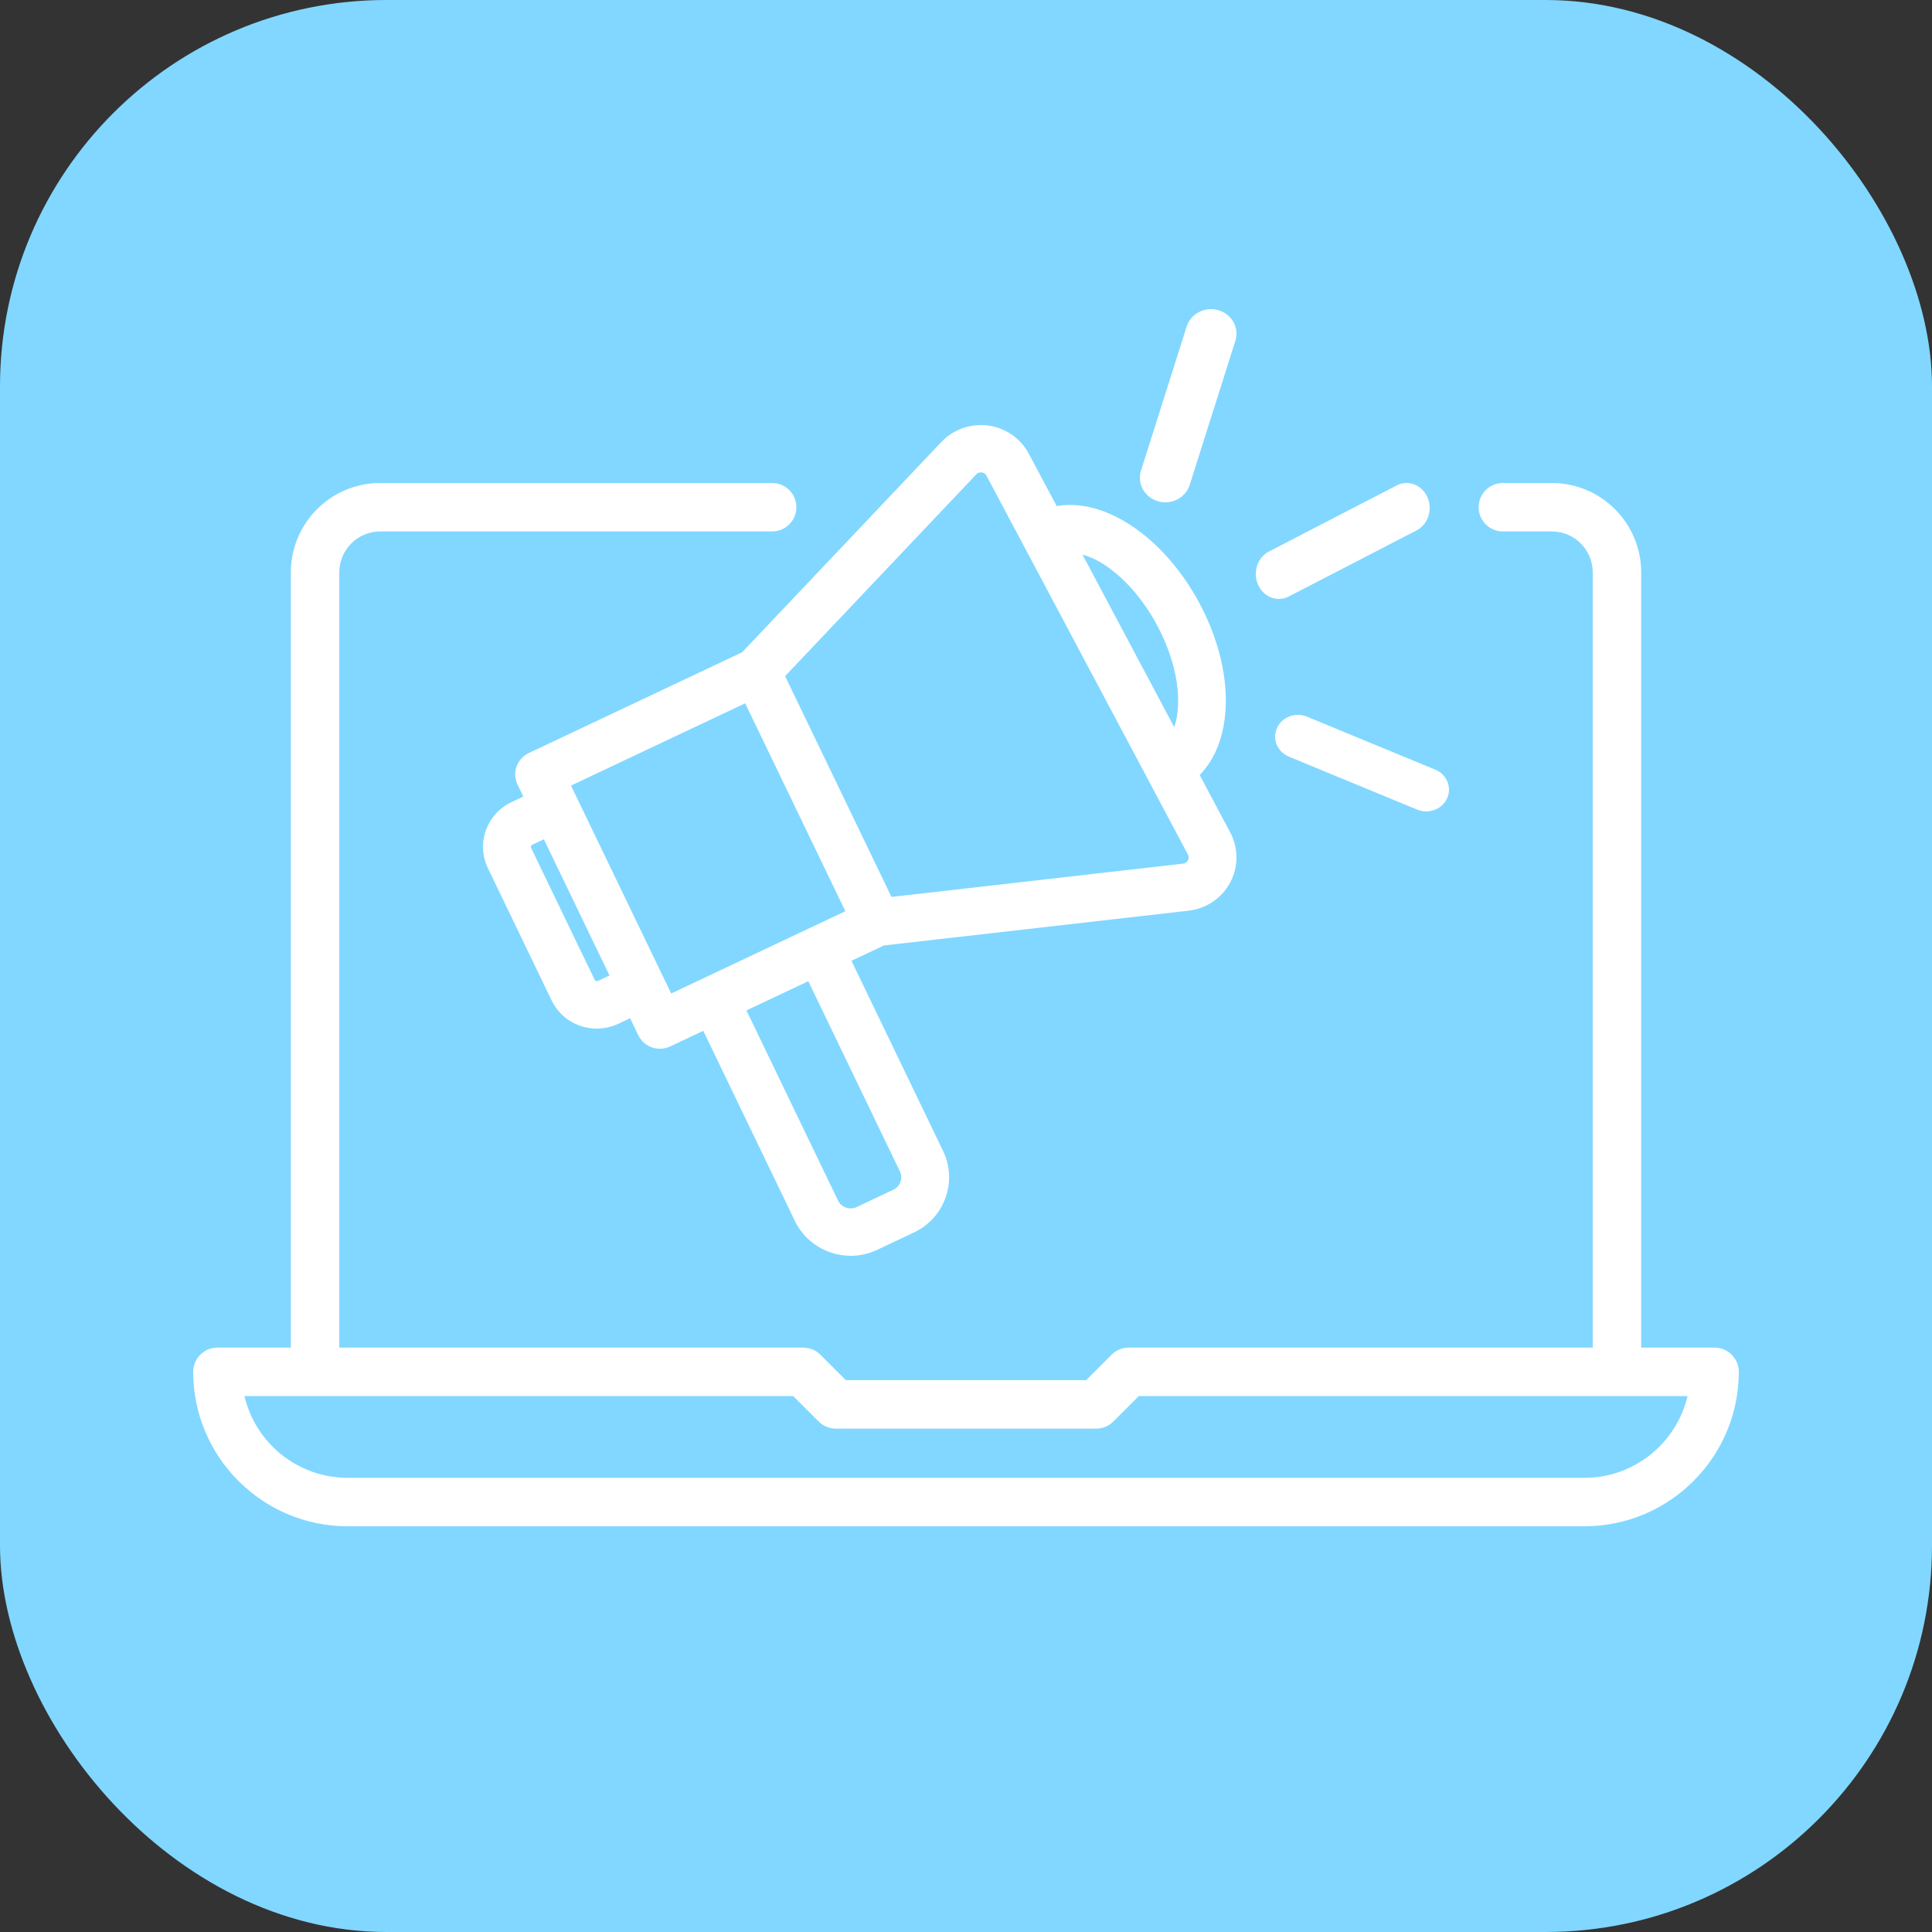
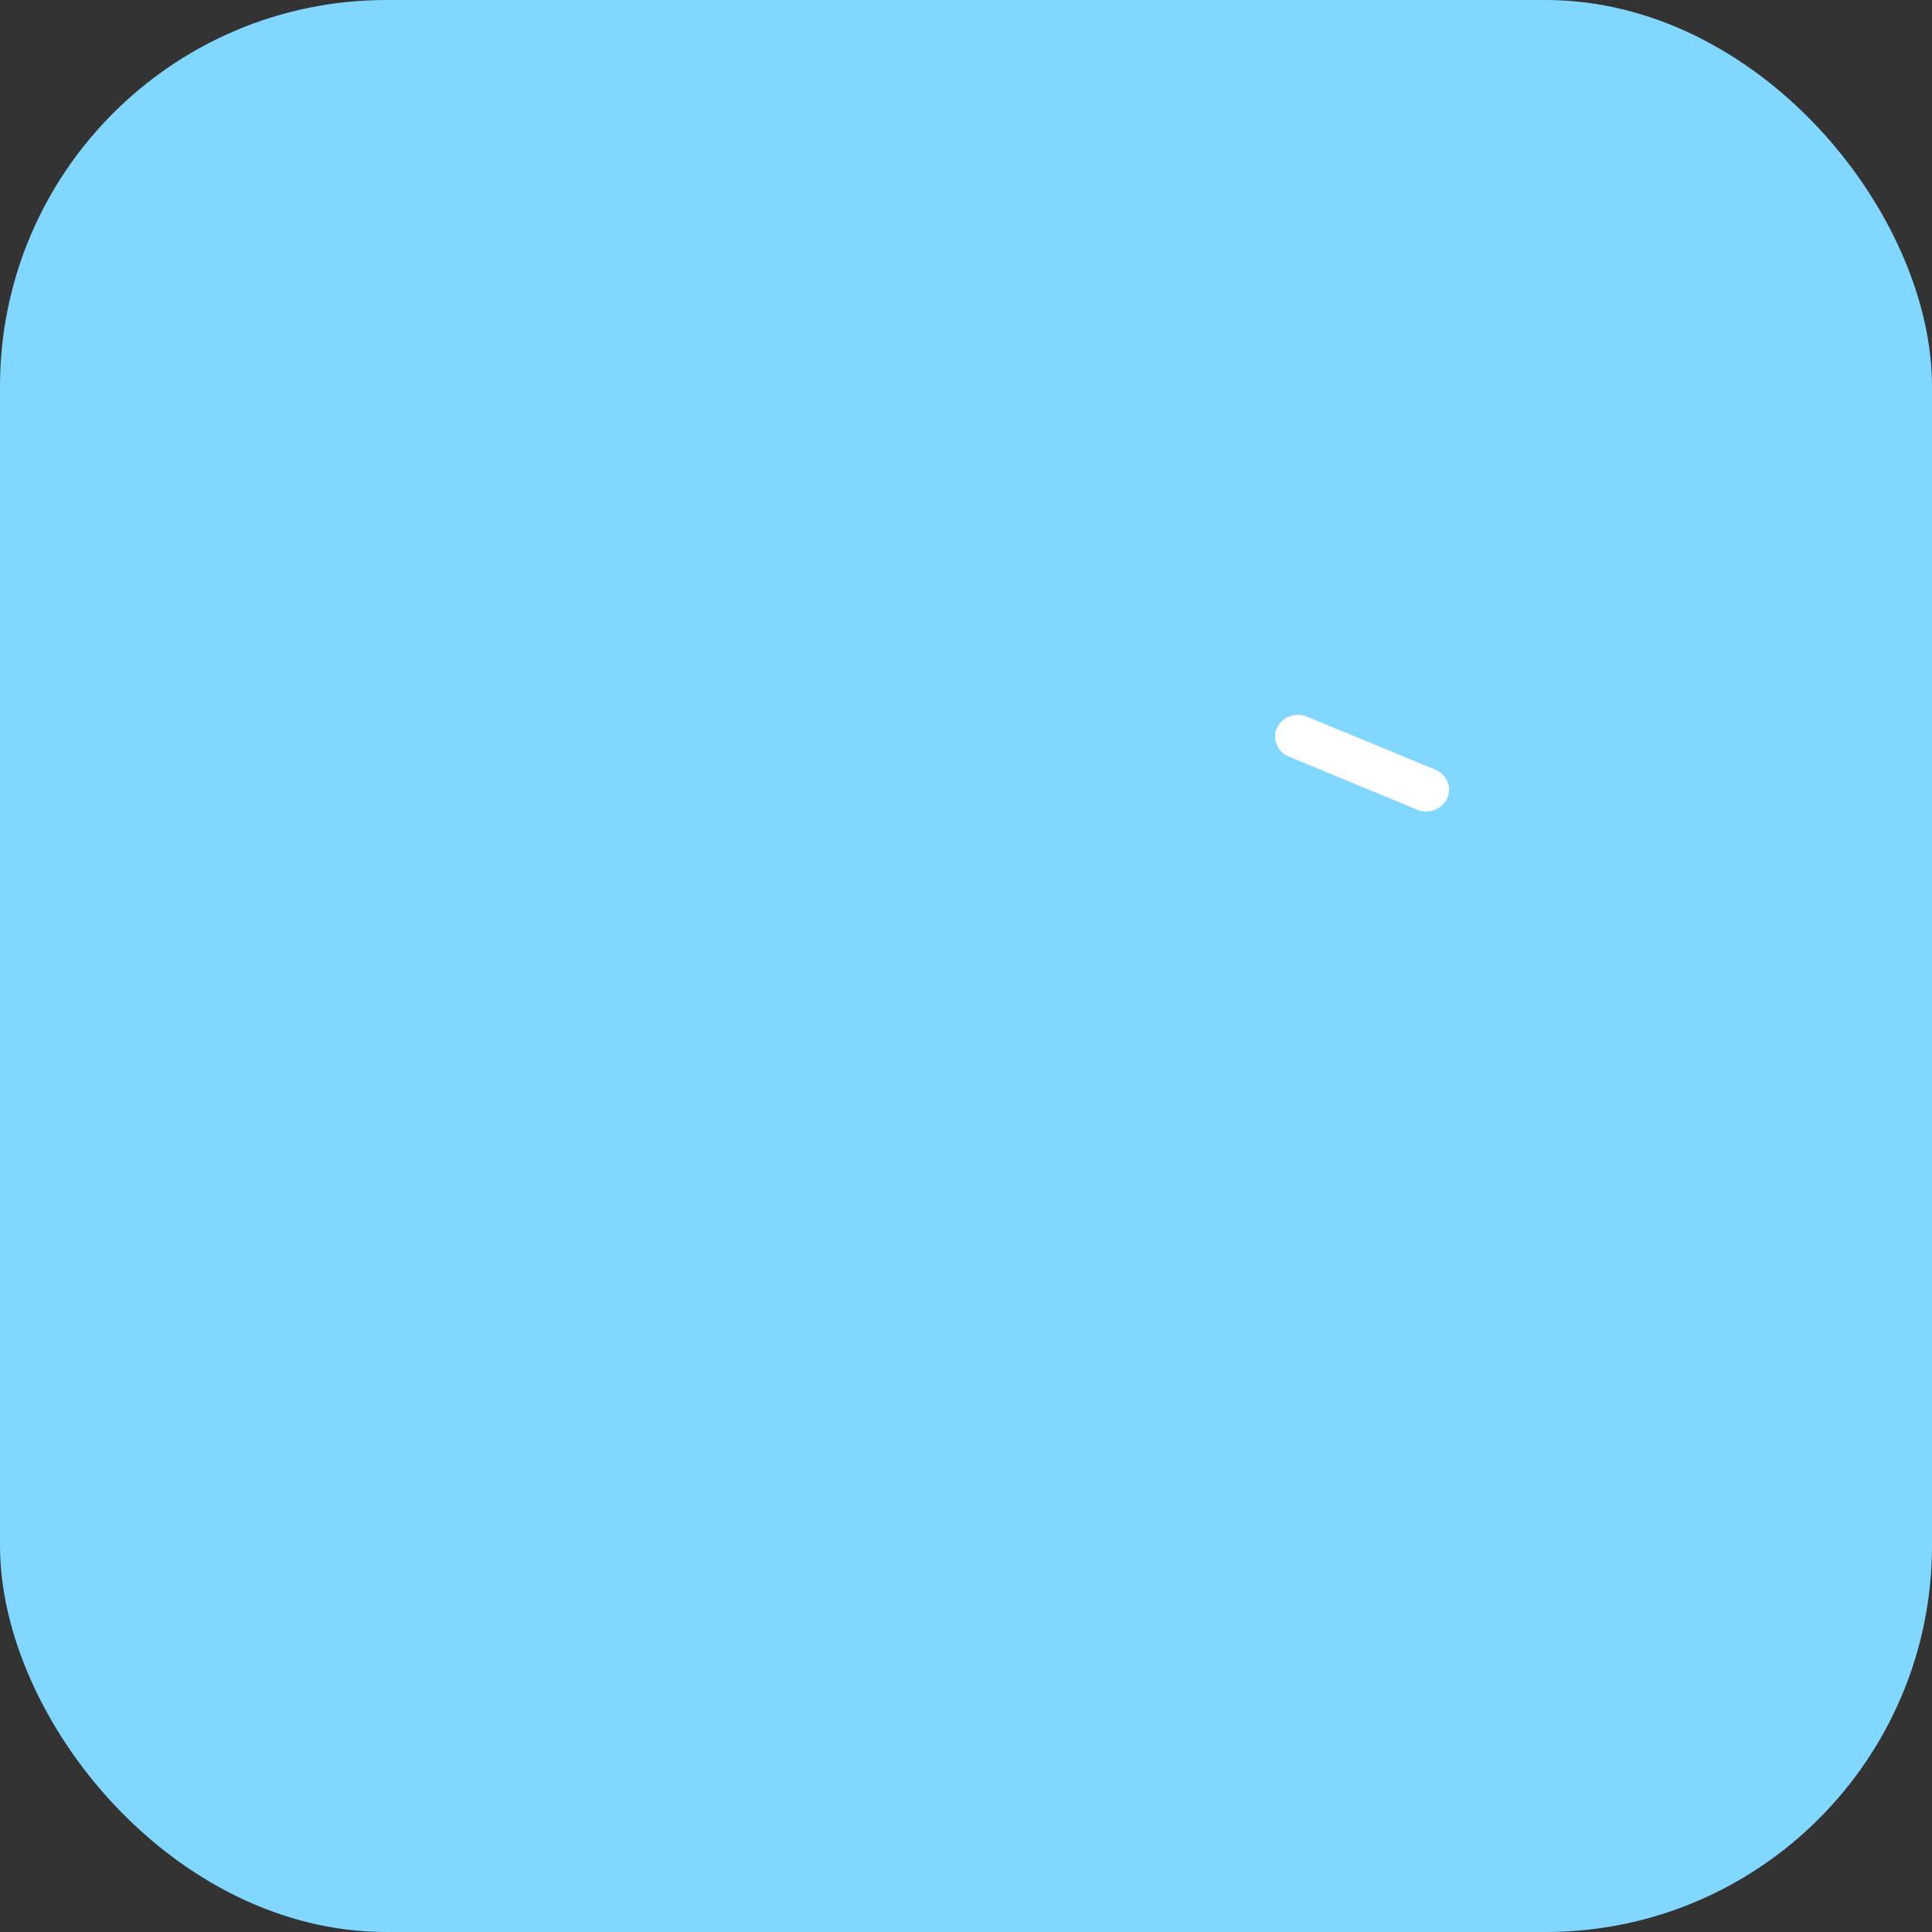
<svg xmlns="http://www.w3.org/2000/svg" width="100px" height="100px" viewBox="0 0 100 100" version="1.1">
  <rect x="0" y="0" width="100" height="100" fill="#333333" stroke="none" />
  <title>Digital-Marketing-Icon Copy</title>
  <g id="Child-Solution-Page-[Contract-Recruiting]" stroke="none" stroke-width="1" fill="none" fill-rule="evenodd">
    <g id="Preacta-What-We-Do-Child-Page" transform="translate(-161, -1525)">
      <g id="Digital-Marketing-Icon-Copy" transform="translate(161, 1525)">
        <g id="Group-5-Copy-3" fill="#81D7FF">
          <rect id="Rectangle" x="0" y="0" width="100" height="100" rx="20" />
        </g>
        <g id="Group-11" transform="translate(10, 16)" fill="#FFFFFF">
-           <path d="M72.008,60.492 L7.992,60.492 C5.4,60.492 3.221,58.682 2.653,56.261 L31.057,56.261 L32.375,57.579 C32.61,57.814 32.929,57.946 33.262,57.946 L46.739,57.946 C47.071,57.946 47.391,57.814 47.626,57.579 L48.942,56.261 L77.347,56.261 C76.779,58.682 74.6,60.492 72.008,60.492 M78.746,53.753 L74.947,53.753 L74.947,13.624 C74.947,11.075 72.873,9 70.323,9 L67.789,9 C67.096,9 66.534,9.562 66.534,10.254 C66.534,10.947 67.096,11.508 67.789,11.508 L70.323,11.508 C71.49,11.508 72.439,12.458 72.439,13.624 L72.439,53.753 L48.423,53.753 C48.091,53.753 47.772,53.884 47.536,54.12 L46.22,55.438 L33.781,55.438 L32.464,54.12 C32.228,53.884 31.91,53.753 31.577,53.753 L7.562,53.753 L7.562,13.624 C7.562,12.458 8.511,11.508 9.677,11.508 L29.967,11.508 C30.66,11.508 31.221,10.947 31.221,10.254 C31.221,9.562 30.66,9 29.967,9 L9.677,9 C7.128,9 5.054,11.075 5.054,13.624 L5.054,53.753 L1.254,53.753 C0.561,53.753 0,54.314 0,55.007 C0,59.414 3.586,63 7.992,63 L72.008,63 C76.415,63 80,59.414 80,55.007 C80,54.314 79.439,53.753 78.746,53.753" id="Fill-1" />
-           <path d="M40.532,8.553 C40.627,8.452 40.737,8.442 40.815,8.454 C40.891,8.464 40.995,8.502 41.061,8.623 L51.486,28.23 C51.552,28.355 51.523,28.463 51.485,28.532 C51.45,28.601 51.376,28.687 51.233,28.702 L36.143,30.425 L30.637,18.997 L40.532,8.553 Z M46.997,13.127 C48.088,13.784 49.144,14.965 49.892,16.364 C51.008,18.45 51.195,20.437 50.776,21.634 L46.031,12.709 C46.339,12.797 46.66,12.924 46.997,13.127 L46.997,13.127 Z M22.309,30.377 L19.853,25.279 C19.853,25.279 19.852,25.279 19.852,25.278 L19.555,24.661 L28.57,20.403 L33.755,31.164 L27.172,34.274 L26.453,34.614 C26.452,34.614 26.452,34.614 26.452,34.615 L24.74,35.423 L22.309,30.377 Z M20.942,34.777 C20.891,34.801 20.808,34.772 20.783,34.721 L17.489,27.884 C17.461,27.825 17.486,27.755 17.545,27.727 L18.151,27.441 L21.547,34.491 L20.942,34.777 Z M36.607,45.173 C36.542,45.354 36.41,45.499 36.236,45.581 L34.341,46.477 C34.168,46.559 33.97,46.57 33.788,46.506 C33.606,46.441 33.46,46.311 33.376,46.139 L28.636,36.299 L31.837,34.787 L36.577,44.627 C36.66,44.799 36.671,44.994 36.607,45.173 L36.607,45.173 Z M17.372,22.976 C17.075,23.116 16.847,23.367 16.738,23.673 C16.628,23.98 16.646,24.317 16.787,24.61 L17.085,25.229 L16.479,25.515 C15.853,25.81 15.382,26.329 15.15,26.977 C14.919,27.624 14.956,28.321 15.255,28.94 L18.549,35.776 C18.847,36.396 19.371,36.864 20.024,37.093 C20.308,37.192 20.6,37.241 20.892,37.241 C21.274,37.241 21.653,37.157 22.008,36.99 L22.614,36.703 L23.038,37.585 C23.18,37.879 23.433,38.104 23.742,38.213 C23.876,38.259 24.016,38.283 24.156,38.283 C24.339,38.283 24.521,38.243 24.689,38.164 L26.401,37.355 L31.142,47.194 C31.51,47.958 32.156,48.533 32.961,48.816 C33.311,48.939 33.672,49 34.032,49 C34.502,49 34.97,48.896 35.406,48.689 L37.303,47.794 C38.073,47.43 38.656,46.79 38.94,45.992 C39.226,45.195 39.18,44.335 38.812,43.571 L34.072,33.731 L35.753,32.937 L51.517,31.138 C52.437,31.033 53.244,30.486 53.676,29.676 C54.108,28.866 54.108,27.898 53.676,27.088 L52.096,24.115 C53.872,22.307 53.932,18.679 52.08,15.217 C51.115,13.412 49.767,11.927 48.283,11.033 C47.044,10.285 45.807,10.005 44.693,10.193 L43.251,7.481 C42.829,6.689 42.043,6.144 41.146,6.024 C40.249,5.906 39.345,6.223 38.726,6.876 L28.412,17.762 L17.372,22.976 Z" id="Fill-3" />
-           <path d="M56.195,15 C56.368,15 56.544,14.96 56.71,14.873 L63.32,11.454 C63.916,11.146 64.168,10.376 63.883,9.733 C63.598,9.091 62.883,8.819 62.29,9.127 L55.679,12.546 C55.084,12.853 54.833,13.624 55.117,14.266 C55.323,14.729 55.75,15 56.195,15" id="Fill-5" />
-           <path d="M49.933,9.944 C50.062,9.982 50.191,10 50.32,10 C50.883,10 51.405,9.648 51.579,9.1 L53.942,1.642 C54.155,0.971 53.763,0.261 53.066,0.056 C52.371,-0.149 51.635,0.229 51.421,0.9 L49.058,8.358 C48.845,9.03 49.237,9.74 49.933,9.944" id="Fill-7" />
          <path d="M56.097,21.682 C55.839,22.253 56.114,22.917 56.712,23.164 L63.354,25.907 C63.507,25.97 63.665,26 63.82,26 C64.276,26 64.711,25.745 64.904,25.318 C65.161,24.747 64.885,24.083 64.288,23.836 L57.646,21.093 C57.047,20.845 56.355,21.11 56.097,21.682" id="Fill-9" />
        </g>
      </g>
    </g>
  </g>
</svg>